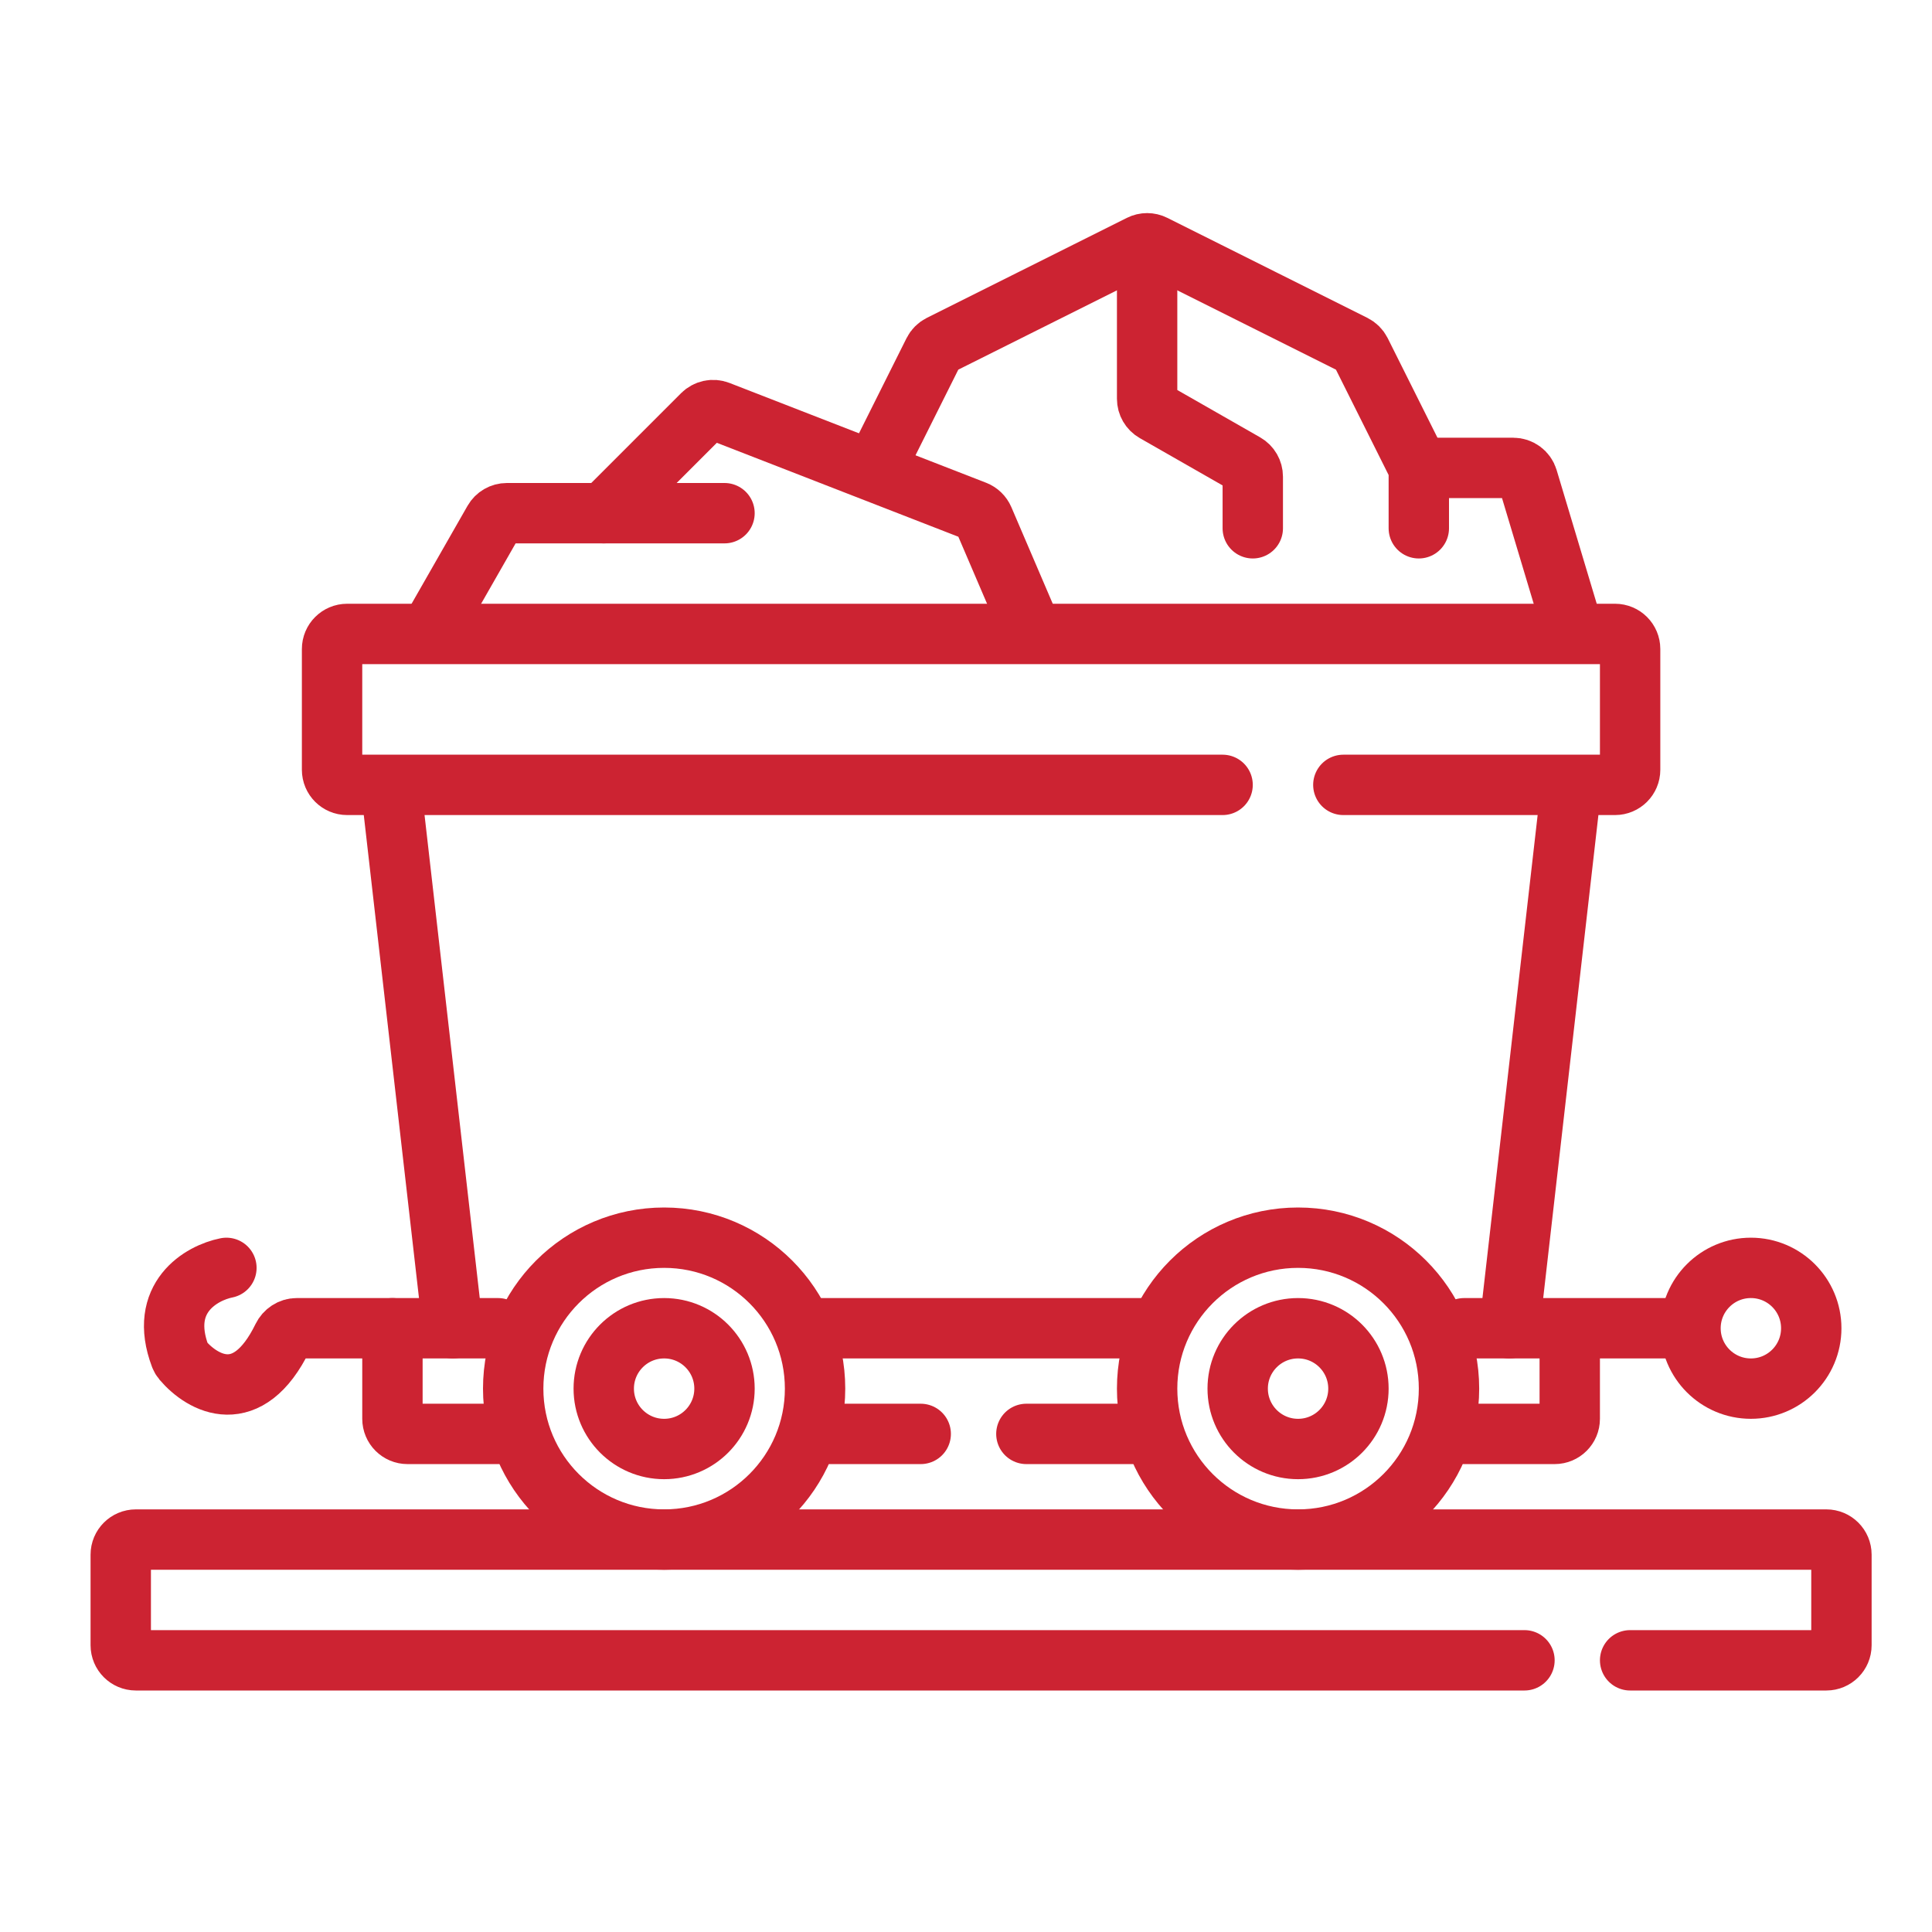
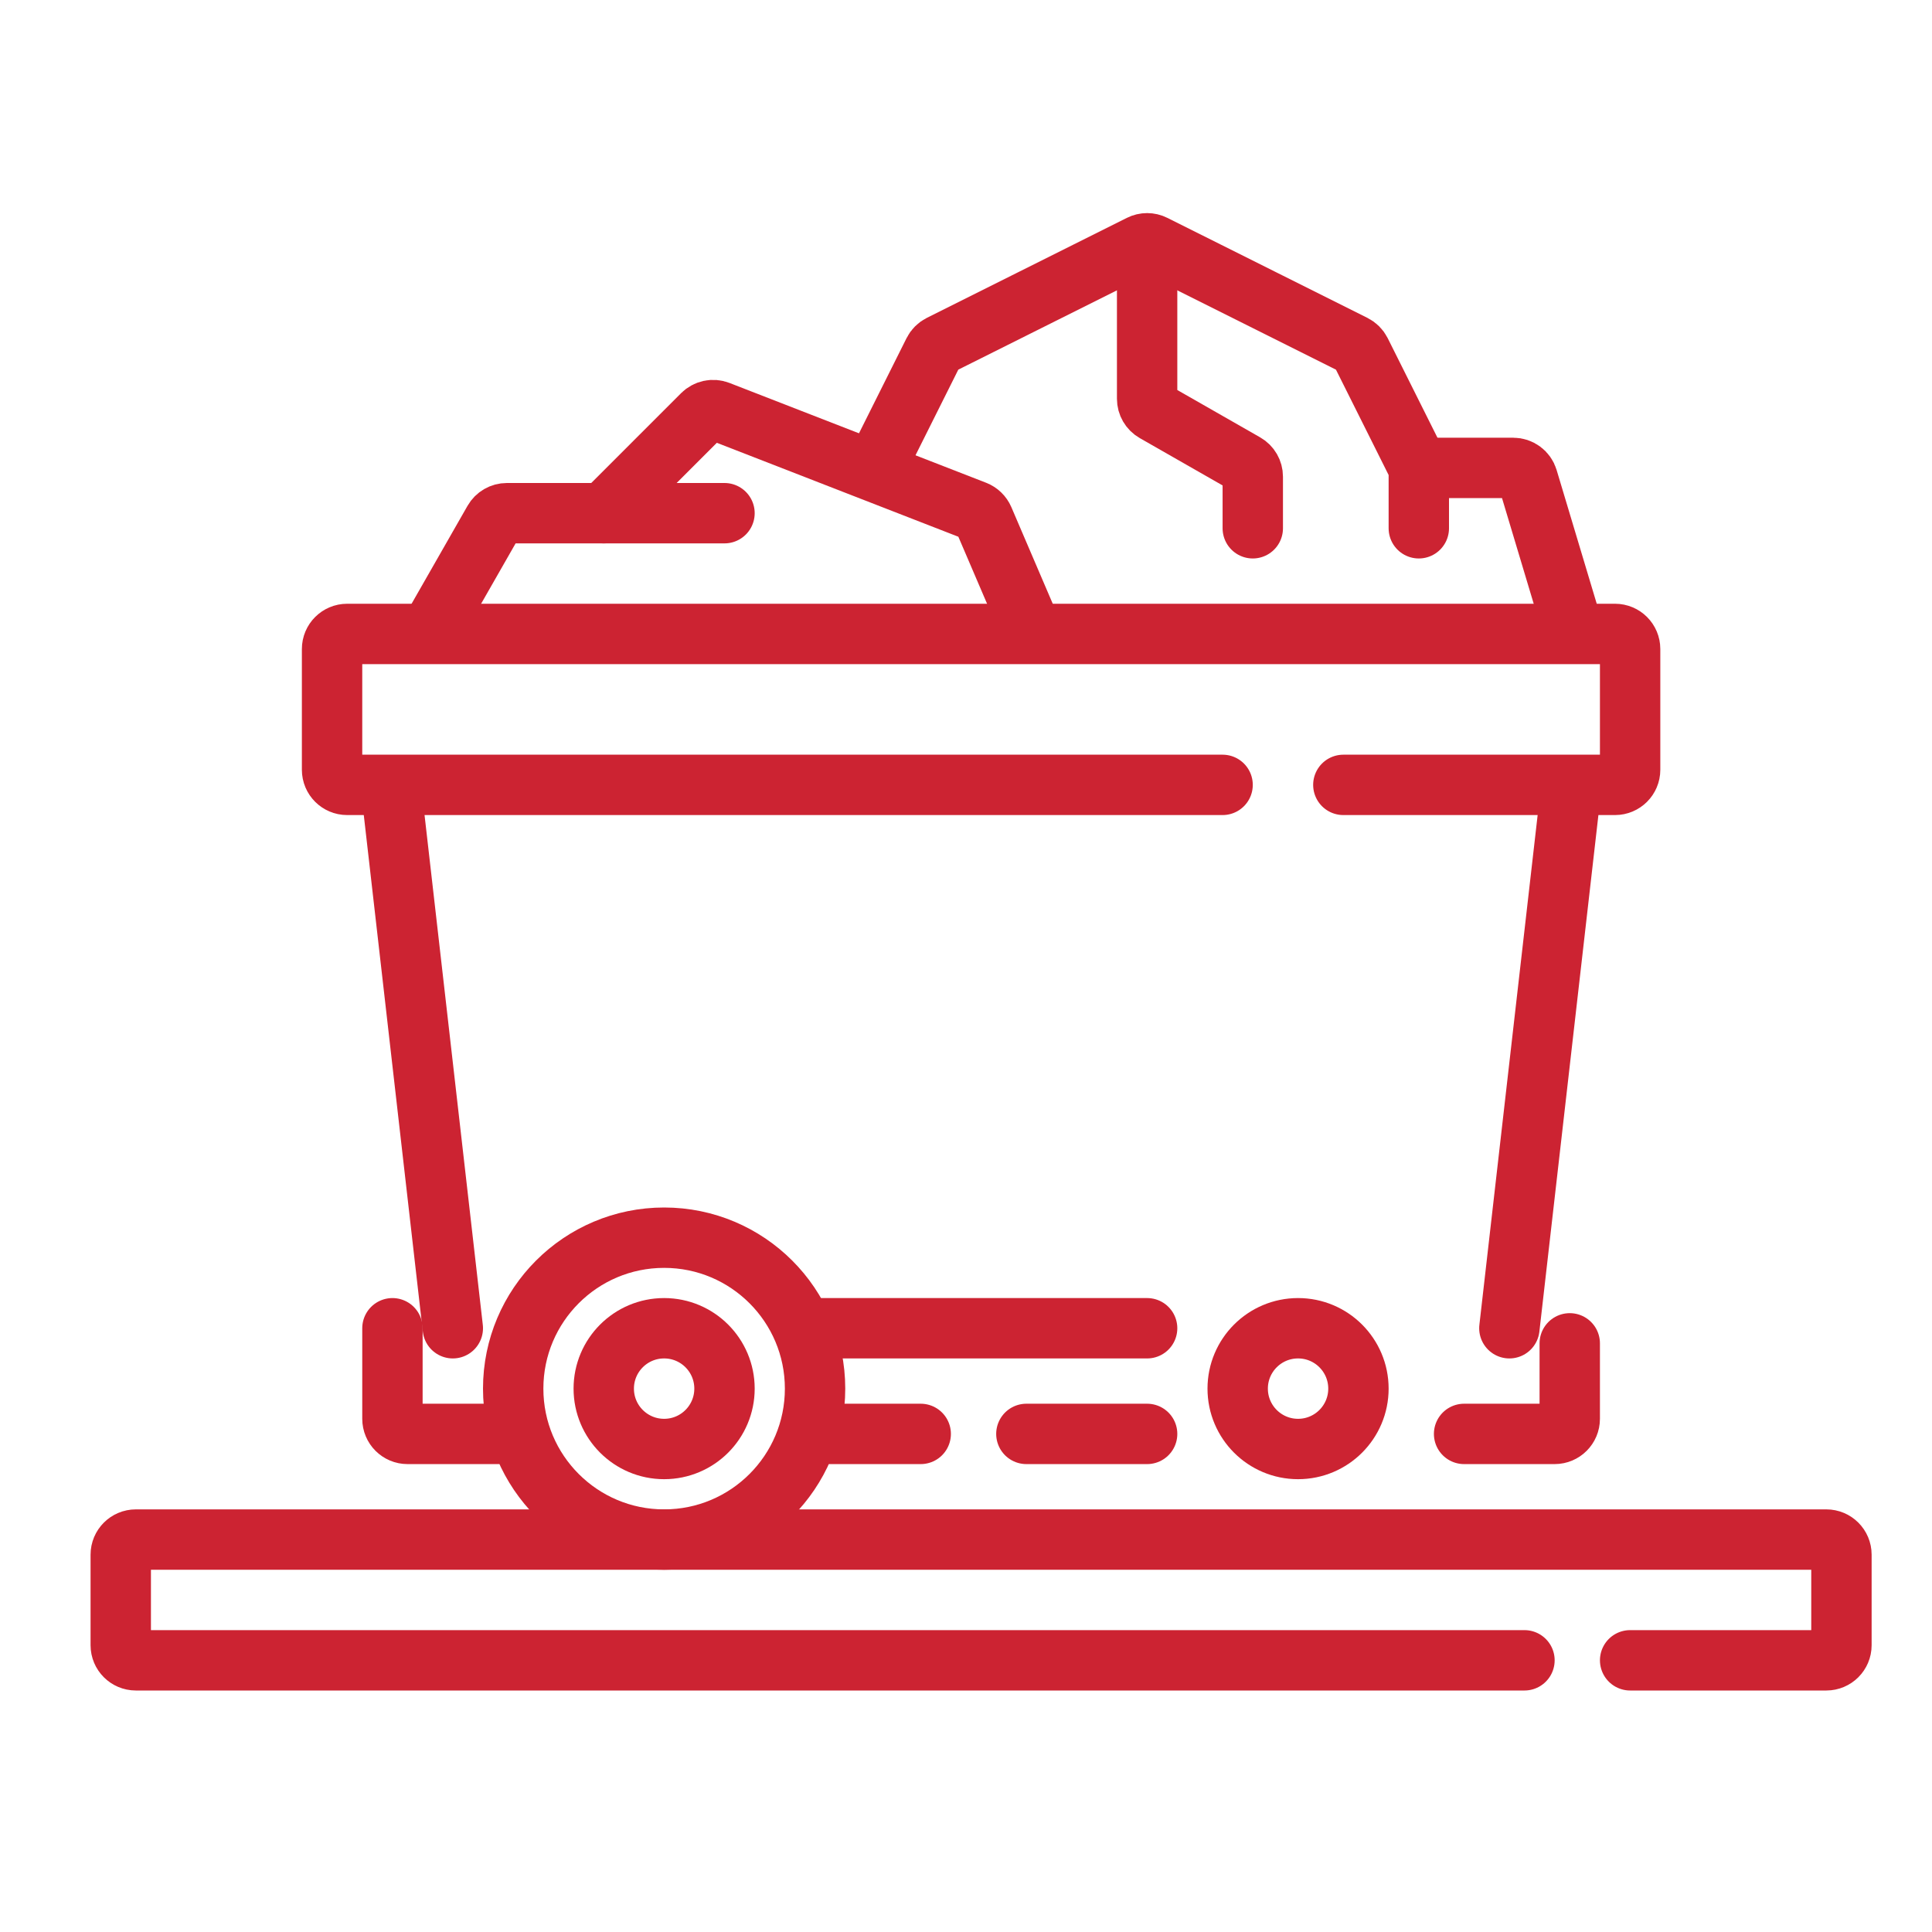
<svg xmlns="http://www.w3.org/2000/svg" width="64" height="64" viewBox="0 0 64 64" fill="none">
  <path d="M47 15.5H50.128C50.349 15.5 50.544 15.645 50.607 15.856L52 20.5" stroke="#CC2332" stroke-width="2" stroke-linecap="round" />
  <path d="M50.5 55H4.5C4.224 55 4 54.776 4 54.5V51.5C4 51.224 4.224 51 4.5 51H60.5C60.776 51 61 51.224 61 51.5V54.5C61 54.776 60.776 55 60.5 55H54" stroke="#CC2332" stroke-width="2" stroke-linecap="round" />
-   <path d="M7.5 42C6.676 42.165 5.234 42.98 5.972 44.93C5.99 44.976 6.015 45.019 6.047 45.057C6.714 45.844 8.206 46.67 9.362 44.301C9.45 44.121 9.629 44 9.829 44H16.5" stroke="#CC2332" stroke-width="2" stroke-linecap="round" />
  <path d="M13 44V47C13 47.276 13.224 47.5 13.5 47.5H16.5" stroke="#CC2332" stroke-width="2" stroke-linecap="round" />
  <path d="M27 44H38" stroke="#CC2332" stroke-width="2" stroke-linecap="round" />
  <path d="M27 47.5H30.5" stroke="#CC2332" stroke-width="2" stroke-linecap="round" />
  <path d="M34 47.5H38" stroke="#CC2332" stroke-width="2" stroke-linecap="round" />
-   <path d="M48.5 44H55.5" stroke="#CC2332" stroke-width="2" stroke-linecap="round" />
  <path d="M48.5 47.5H51.5C51.776 47.5 52 47.276 52 47V44.5" stroke="#CC2332" stroke-width="2" stroke-linecap="round" />
  <path d="M15 44L13 26.5" stroke="#CC2332" stroke-width="2" stroke-linecap="round" />
  <path d="M50 44L52 26.5" stroke="#CC2332" stroke-width="2" stroke-linecap="round" />
  <path d="M40.5 26H11.5C11.224 26 11 25.776 11 25.5V21.5C11 21.224 11.224 21 11.5 21H53.5C53.776 21 54 21.224 54 21.5V25.5C54 25.776 53.776 26 53.5 26H44.5" stroke="#CC2332" stroke-width="2" stroke-linecap="round" />
  <path d="M14.5 20.5L16.356 17.252C16.445 17.096 16.611 17 16.79 17H24" stroke="#CC2332" stroke-width="2" stroke-linecap="round" />
  <path d="M20 17L23.269 13.731C23.41 13.591 23.619 13.546 23.804 13.618L32.304 16.924C32.429 16.973 32.53 17.07 32.583 17.193L34 20.5" stroke="#CC2332" stroke-width="2" stroke-linecap="round" />
  <path d="M29 15.5L30.925 11.649C30.974 11.552 31.052 11.474 31.149 11.425L37.776 8.112C37.917 8.041 38.083 8.041 38.224 8.112L44.851 11.425C44.948 11.474 45.026 11.552 45.075 11.649L46.947 15.394C46.982 15.464 47 15.54 47 15.618V17.5" stroke="#CC2332" stroke-width="2" stroke-linecap="round" />
  <path d="M38 8.5V13.21C38 13.389 38.096 13.555 38.252 13.644L41.248 15.356C41.404 15.445 41.5 15.611 41.5 15.79V17.5" stroke="#CC2332" stroke-width="2" stroke-linecap="round" />
  <circle cx="22" cy="46" r="5" stroke="#CC2332" stroke-width="2" />
-   <circle cx="43" cy="46" r="5" stroke="#CC2332" stroke-width="2" />
  <circle cx="22" cy="46" r="2" stroke="#CC2332" stroke-width="2" />
  <circle cx="43" cy="46" r="2" stroke="#CC2332" stroke-width="2" />
-   <circle cx="58" cy="44" r="2" stroke="#CC2332" stroke-width="2" />
</svg>